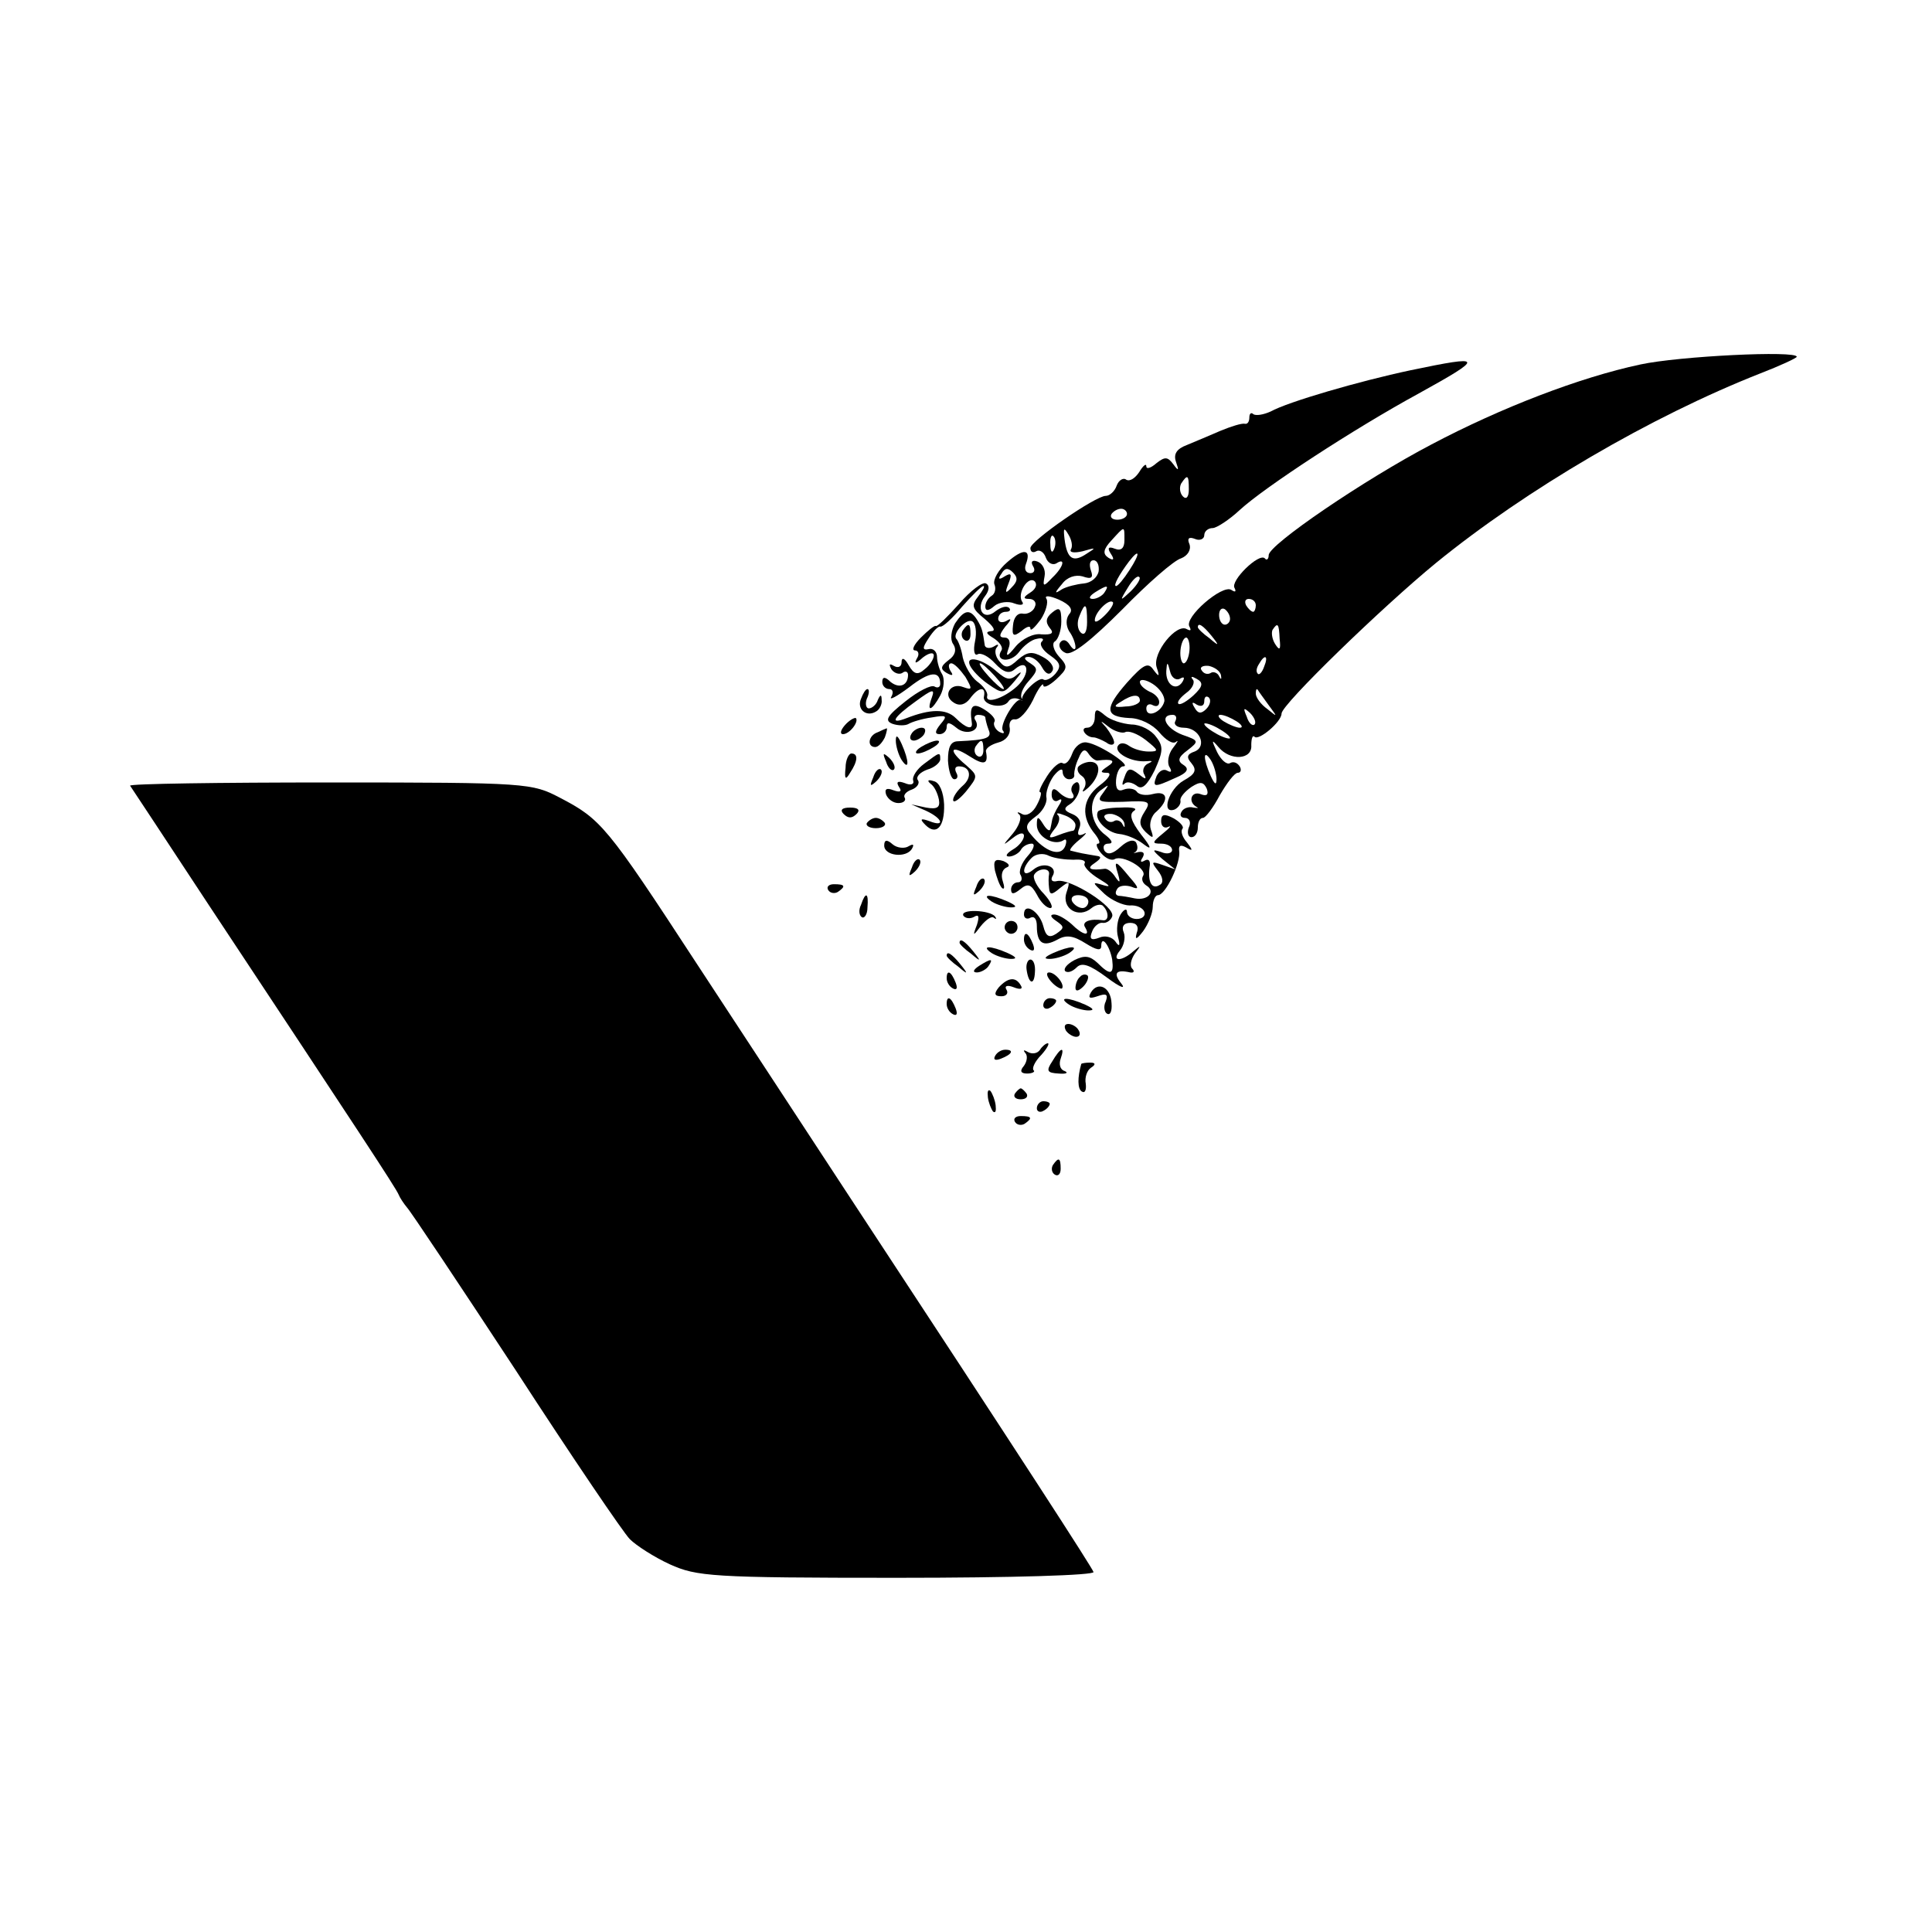
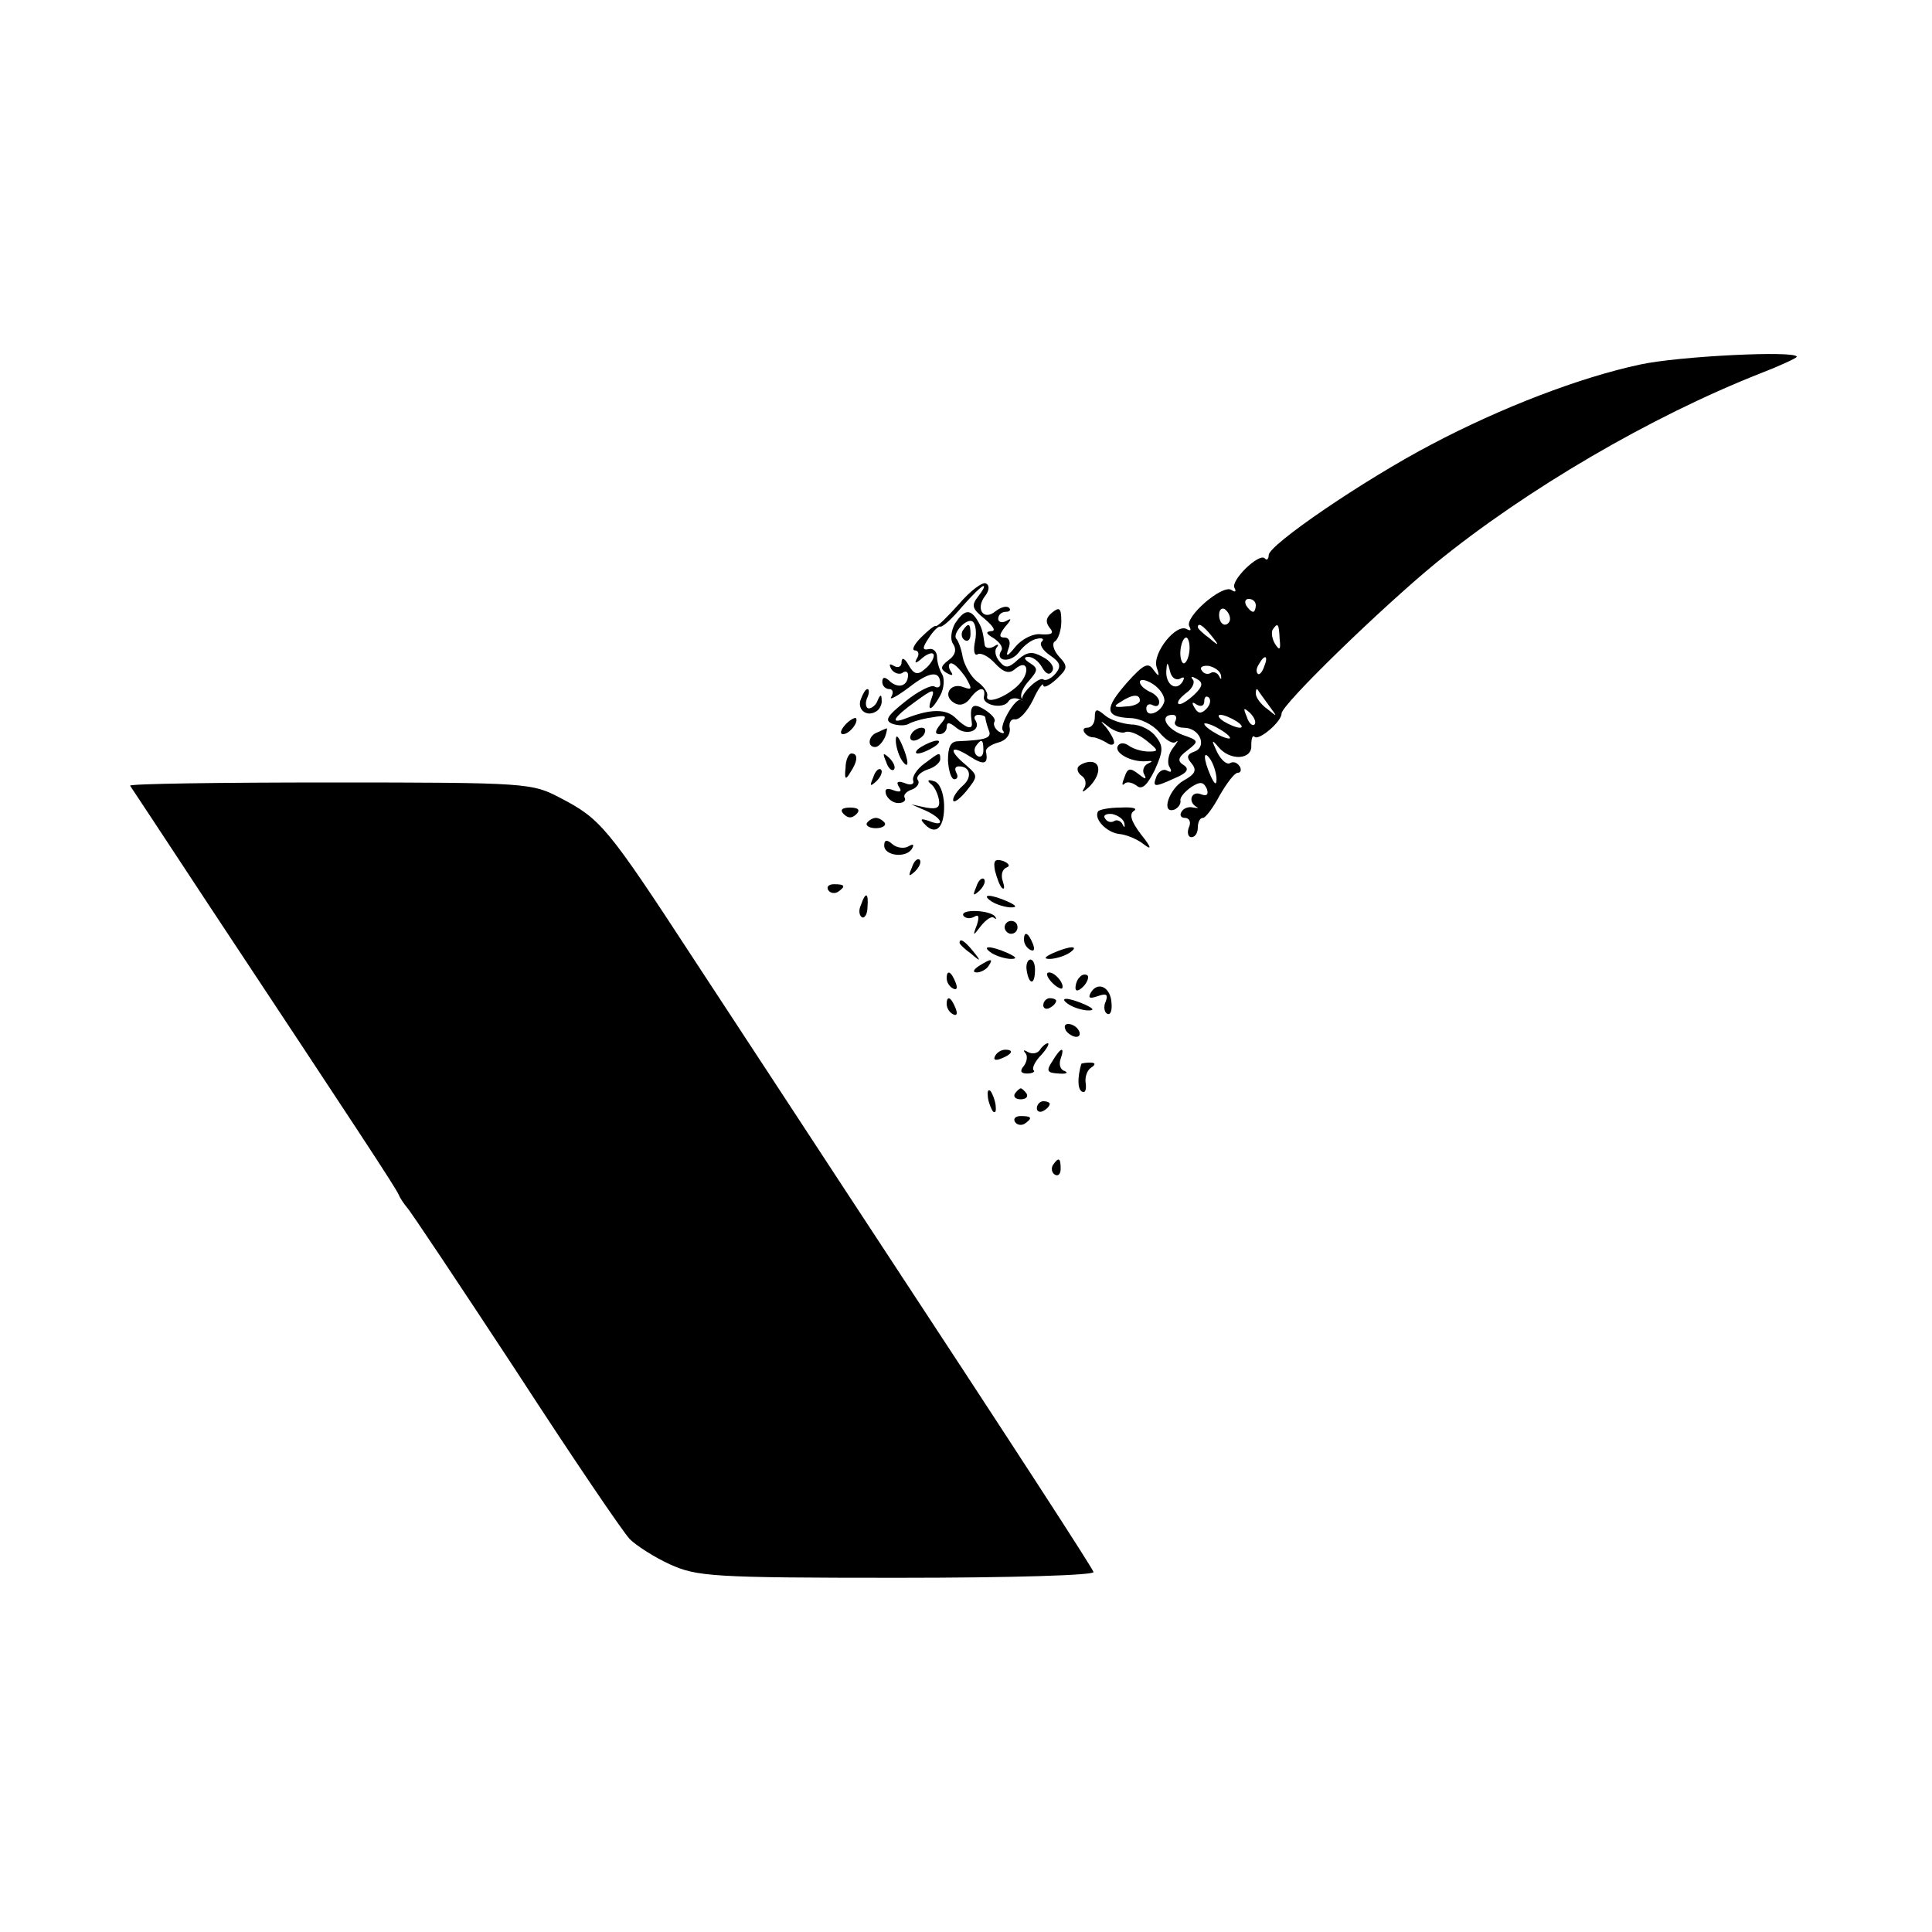
<svg xmlns="http://www.w3.org/2000/svg" version="1.0" width="300pt" height="300pt" viewBox="0 0 300 300" preserveAspectRatio="xMidYMid meet">
  <g transform="translate(0,300) scale(0.1,-0.1)" fill="#000000" stroke="none">
    <path d="M2547 2434 c-94 -20 -216 -67 -324 -124 -105 -55 -253 -156 -253 -172 0 -6 -3 -9 -6 -5 -9 9 -54 -35 -47 -46 3 -6 1 -7 -5 -3 -14 9 -74 -43 -65 -57 3 -6 2 -7 -4 -4 -16 10 -54 -37 -47 -59 5 -15 4 -16 -5 -4 -8 12 -15 9 -41 -20 -35 -40 -35 -53 4 -55 16 0 36 -10 46 -22 10 -12 21 -19 26 -15 5 4 2 -1 -5 -10 -7 -9 -9 -23 -5 -29 4 -7 3 -9 -3 -6 -6 4 -13 0 -17 -8 -7 -18 -4 -18 29 -3 19 8 22 14 13 20 -10 6 -9 12 6 23 18 14 18 15 -8 24 -26 10 -36 31 -15 31 5 0 7 -4 4 -10 -3 -5 3 -10 13 -10 25 0 37 -29 17 -37 -12 -4 -13 -9 -5 -18 9 -11 6 -17 -12 -27 -23 -13 -36 -53 -14 -45 6 3 10 9 9 14 -1 5 7 14 17 21 14 9 19 8 24 -3 3 -9 0 -12 -10 -8 -14 5 -20 -12 -6 -20 4 -2 2 -2 -5 -1 -7 2 -15 -1 -18 -6 -4 -6 -1 -10 5 -10 7 0 10 -7 6 -15 -3 -8 -1 -15 4 -15 6 0 10 7 10 15 0 8 3 15 8 15 4 0 16 16 26 35 11 19 23 35 28 35 5 0 6 5 3 10 -4 6 -10 8 -15 5 -5 -3 -14 5 -20 17 -9 19 -9 21 2 8 18 -22 53 -20 51 3 0 10 2 16 5 13 6 -7 42 23 42 36 0 14 157 166 240 234 140 114 333 227 503 294 31 12 57 24 57 26 0 10 -183 1 -243 -12z m-597 -374 c0 -5 -2 -10 -4 -10 -3 0 -8 5 -11 10 -3 6 -1 10 4 10 6 0 11 -4 11 -10z m-40 -21 c0 -5 -4 -9 -8 -9 -5 0 -9 7 -9 15 0 8 4 12 9 9 4 -3 8 -9 8 -15z m-29 -26 c13 -16 12 -17 -3 -4 -10 7 -18 15 -18 17 0 8 8 3 21 -13z m106 -5 c2 -17 0 -19 -7 -8 -5 8 -6 18 -4 22 8 12 10 10 11 -14z m-140 -18 c-1 -11 -5 -20 -9 -20 -3 0 -6 9 -5 20 1 11 5 20 9 20 3 0 6 -9 5 -20z m116 -25 c-3 -9 -8 -14 -10 -11 -3 3 -2 9 2 15 9 16 15 13 8 -4z m-131 -19 c7 4 8 2 4 -5 -10 -15 -26 -4 -25 17 1 15 2 15 6 -1 2 -9 9 -14 15 -11z m64 5 c1 -6 0 -7 -3 -1 -2 5 -9 8 -13 5 -5 -3 -11 -1 -14 4 -4 5 2 8 11 7 9 -2 18 -8 19 -15z m-88 -40 c-4 -17 -28 -27 -28 -11 0 6 5 8 10 5 6 -3 10 -1 10 5 0 6 -7 13 -15 16 -8 4 -15 10 -15 15 0 5 9 4 20 -3 11 -7 19 -19 18 -27z m45 9 c-10 -9 -20 -15 -23 -13 -3 3 3 10 12 17 10 7 14 17 10 21 -4 5 -1 5 6 1 11 -6 10 -12 -5 -26z m117 -15 c14 -19 14 -19 -2 -6 -10 7 -18 18 -18 24 0 6 1 8 3 6 1 -2 9 -13 17 -24z m-200 7 c0 -4 -10 -9 -22 -9 -18 -2 -20 0 -8 7 18 12 30 13 30 2z m103 -13 c-8 -8 -13 -7 -18 2 -5 8 -4 10 3 5 7 -4 12 -2 12 5 0 7 3 9 7 6 4 -4 2 -12 -4 -18z m75 -24 c-3 -3 -9 2 -12 12 -6 14 -5 15 5 6 7 -7 10 -15 7 -18z m-28 5 c8 -5 11 -10 5 -10 -5 0 -17 5 -25 10 -8 5 -10 10 -5 10 6 0 17 -5 25 -10z m-10 -26 c0 -2 -9 0 -20 6 -11 6 -20 13 -20 16 0 2 9 0 20 -6 11 -6 20 -13 20 -16z m-21 -64 c0 -10 -3 -8 -9 5 -12 27 -12 43 0 25 5 -8 9 -22 9 -30z" />
-     <path d="M2190 2425 c-80 -17 -190 -49 -217 -64 -11 -5 -23 -7 -27 -4 -3 3 -6 1 -6 -5 0 -7 -3 -11 -7 -10 -5 1 -21 -4 -38 -11 -16 -7 -40 -17 -52 -22 -16 -6 -21 -14 -17 -26 5 -14 4 -15 -4 -4 -9 12 -13 12 -26 2 -9 -8 -16 -10 -16 -5 0 5 -5 1 -11 -9 -6 -9 -14 -15 -20 -12 -5 4 -12 -1 -15 -9 -3 -9 -11 -16 -17 -16 -16 0 -117 -70 -117 -81 0 -6 4 -8 9 -5 5 3 12 -1 15 -10 3 -8 10 -12 16 -9 15 10 12 -5 -6 -22 -14 -15 -15 -14 -12 2 2 10 -3 20 -11 23 -8 3 -11 0 -7 -7 4 -6 2 -11 -4 -11 -7 0 -10 6 -7 14 9 24 -4 25 -29 3 -14 -12 -22 -27 -20 -34 3 -7 1 -15 -4 -18 -6 -4 -10 -11 -10 -17 0 -7 5 -7 14 1 7 6 22 8 31 4 11 -4 16 -2 12 3 -8 13 10 41 20 31 4 -5 1 -12 -7 -17 -11 -7 -12 -10 -2 -10 8 0 12 -6 9 -12 -2 -7 -11 -12 -18 -11 -9 2 -15 -6 -16 -18 -2 -17 1 -18 13 -9 8 7 14 9 14 4 0 -5 7 2 16 14 8 12 12 27 9 32 -4 6 5 5 19 -1 18 -8 23 -16 16 -23 -5 -7 -5 -17 0 -26 6 -8 10 -19 10 -25 0 -5 -4 -4 -9 4 -5 8 -11 9 -15 3 -3 -5 1 -13 9 -16 10 -4 40 20 88 68 39 40 80 76 91 79 10 4 16 13 13 22 -4 9 -1 12 9 8 7 -3 14 0 14 6 0 6 6 11 13 11 6 0 26 13 42 28 38 35 177 126 278 181 103 57 102 60 -13 36z m-344 -185 c0 -12 -4 -16 -9 -11 -5 5 -6 14 -3 20 10 15 12 14 12 -9z m-96 -38 c0 -5 -7 -9 -15 -9 -8 0 -12 4 -9 9 3 4 9 8 15 8 5 0 9 -4 9 -8z m-87 -55 c-3 -5 5 -6 18 -3 21 6 22 6 6 -4 -21 -14 -30 -8 -34 23 -2 17 -1 19 6 7 5 -8 7 -18 4 -23z m83 14 c0 -12 -5 -17 -15 -13 -10 4 -12 1 -6 -8 6 -9 4 -11 -4 -6 -9 6 -8 13 5 27 21 23 20 23 20 0z m-109 -13 c-3 -8 -6 -5 -6 6 -1 11 2 17 5 13 3 -3 4 -12 1 -19z m117 -33 c-9 -14 -18 -25 -21 -25 -5 0 5 18 20 38 17 22 18 13 1 -13z m-48 -2 c-2 -10 -12 -18 -23 -19 -11 -1 -27 -5 -34 -9 -12 -8 -12 -6 0 8 8 11 21 15 32 12 14 -5 17 -2 13 9 -3 9 -2 16 4 16 6 0 9 -8 8 -17z m-135 -25 c-10 -11 -11 -9 -5 6 6 15 4 17 -6 11 -9 -6 -11 -4 -5 4 5 9 10 10 18 2 8 -8 7 -14 -2 -23z m185 -6 c-17 -16 -18 -16 -5 5 7 12 15 20 18 17 3 -2 -3 -12 -13 -22z m-41 -2 c-3 -5 -12 -10 -18 -10 -7 0 -6 4 3 10 19 12 23 12 15 0z m1 -35 c-9 -9 -16 -13 -16 -8 0 12 22 34 28 28 2 -2 -3 -11 -12 -20z m-28 -11 c0 -15 -4 -22 -10 -16 -5 5 -6 16 -2 25 9 23 12 21 12 -9z" />
    <path d="M1489 2062 c-18 -20 -34 -36 -36 -34 -2 1 -12 -7 -23 -18 -11 -11 -15 -20 -9 -20 5 0 7 -6 3 -12 -5 -9 -2 -9 9 1 9 7 17 9 17 3 0 -5 -6 -15 -14 -21 -11 -10 -17 -8 -25 6 -6 11 -11 13 -11 5 0 -7 -5 -10 -12 -6 -7 4 -8 3 -4 -5 4 -6 12 -9 17 -6 5 4 9 2 9 -3 0 -16 -13 -22 -27 -11 -9 9 -13 8 -13 0 0 -6 5 -11 11 -11 5 0 7 -5 3 -12 -4 -6 8 0 28 15 32 25 48 26 48 5 0 -5 -4 -7 -9 -4 -5 3 -25 -7 -45 -23 -29 -23 -33 -30 -20 -35 9 -3 20 -3 25 0 5 3 21 8 36 10 23 4 25 3 13 -11 -8 -10 -9 -15 -1 -15 6 0 11 5 11 11 0 8 4 8 15 -1 15 -13 39 -5 30 11 -4 5 -1 9 4 9 6 0 11 -2 11 -4 0 -2 2 -11 5 -19 6 -13 -3 -16 -47 -18 -12 0 -16 -9 -16 -30 1 -16 5 -29 10 -29 5 0 6 5 3 10 -3 6 -2 10 4 10 18 0 21 -17 6 -30 -8 -7 -15 -17 -15 -22 0 -6 9 0 20 13 19 24 19 24 0 41 -28 23 -25 33 5 14 23 -15 30 -13 26 7 -1 5 8 11 19 14 12 3 19 12 18 22 -2 9 2 15 8 14 7 -1 19 12 28 30 8 18 16 28 16 23 0 -5 9 -1 20 9 18 17 19 20 4 36 -8 9 -11 20 -6 23 5 3 10 17 10 31 0 21 -3 23 -14 14 -10 -8 -11 -15 -4 -24 7 -8 4 -11 -13 -10 -12 2 -30 -7 -40 -19 -13 -16 -16 -17 -11 -3 4 10 1 17 -6 17 -9 0 -9 4 1 17 10 11 10 14 2 9 -7 -4 -13 -2 -13 3 0 6 5 11 12 11 6 0 8 3 5 6 -4 4 -13 1 -21 -5 -19 -16 -32 4 -16 24 6 8 7 16 1 19 -5 3 -24 -11 -42 -32z m30 12 c-11 -14 -10 -19 10 -35 14 -12 18 -19 10 -19 -9 -1 -8 -4 4 -11 9 -6 15 -14 12 -19 -11 -17 14 -20 27 -3 7 10 20 20 28 21 8 2 12 0 8 -4 -5 -4 1 -14 13 -22 16 -11 17 -17 8 -28 -6 -7 -15 -12 -19 -9 -7 5 -38 -25 -32 -32 1 -1 0 -2 -3 0 -8 4 -33 -38 -28 -47 4 -5 1 -6 -6 -2 -6 4 -9 11 -7 15 3 4 -4 12 -15 19 -19 12 -24 6 -20 -20 2 -12 -9 -9 -25 7 -15 15 -40 14 -76 0 -28 -11 -21 1 14 26 26 19 30 20 25 6 -9 -24 0 -21 13 3 6 11 7 26 3 33 -4 6 -8 19 -8 27 0 8 -6 14 -13 12 -10 -2 -10 2 0 17 7 11 15 19 18 18 4 -1 19 13 34 31 15 17 30 32 33 32 3 0 -1 -7 -8 -16z m8 -239 c0 -8 -4 -12 -9 -9 -5 3 -6 10 -3 15 9 13 12 11 12 -6z" />
    <path d="M1483 2032 c-6 -11 -8 -25 -3 -32 6 -9 3 -18 -7 -25 -13 -10 -13 -14 -3 -20 9 -5 11 -4 6 3 -4 7 -3 12 1 12 5 0 14 -10 22 -21 11 -19 11 -21 -3 -16 -20 8 -33 -13 -15 -24 9 -6 18 -3 25 6 13 18 25 20 22 4 -4 -14 30 -21 38 -8 3 5 11 6 17 3 7 -4 9 -3 4 1 -4 5 1 17 10 27 15 17 15 20 3 28 -10 6 -11 10 -3 10 7 0 16 -7 21 -16 6 -11 12 -13 16 -6 4 6 -3 16 -15 22 -16 9 -24 8 -38 -4 -15 -14 -20 -14 -29 -3 -7 8 -8 18 -4 22 4 5 1 5 -5 1 -7 -4 -14 -2 -14 3 -3 21 -4 26 -12 39 -11 17 -20 15 -34 -6z m31 -28 c-3 -14 -1 -23 4 -20 5 3 17 -3 27 -14 13 -14 22 -17 31 -9 21 18 25 -7 3 -27 -21 -19 -50 -28 -46 -14 1 5 -6 15 -16 22 -9 7 -19 24 -22 37 -2 13 -7 26 -10 29 -7 8 16 33 25 27 5 -3 7 -17 4 -31z" />
    <path d="M1495 2021 c-3 -5 -2 -12 3 -15 5 -3 9 1 9 9 0 17 -3 19 -12 6z" />
-     <path d="M1506 1967 c3 -7 15 -20 28 -29 23 -16 24 -16 42 5 10 12 12 16 4 10 -11 -10 -17 -9 -32 4 -22 20 -49 26 -42 10z m39 -17 c10 -11 16 -20 13 -20 -3 0 -13 9 -23 20 -10 11 -16 20 -13 20 3 0 13 -9 23 -20z" />
    <path d="M1337 1915 c-7 -16 8 -29 23 -20 6 3 10 12 9 18 0 9 -2 9 -6 0 -2 -7 -9 -13 -14 -13 -4 0 -6 7 -3 15 4 8 4 15 1 15 -3 0 -7 -7 -10 -15z" />
    <path d="M1700 1886 c0 -9 -5 -16 -12 -16 -12 0 -2 -15 10 -15 4 0 13 -4 20 -8 6 -5 12 -4 12 0 0 5 -6 15 -12 23 -11 12 -10 12 4 1 9 -7 21 -10 25 -8 5 3 19 -2 32 -12 20 -16 21 -18 5 -18 -11 0 -24 4 -31 9 -7 5 -14 5 -17 0 -7 -11 21 -26 44 -24 10 1 11 0 2 -4 -6 -3 -9 -11 -5 -17 4 -8 1 -7 -9 1 -13 10 -17 10 -22 -5 -4 -10 -4 -14 0 -10 4 4 12 2 19 -3 8 -7 16 0 28 24 13 29 14 37 2 52 -7 10 -24 19 -38 19 -14 1 -33 7 -41 14 -13 11 -16 11 -16 -3z" />
    <path d="M1312 1874 c-7 -8 -8 -14 -3 -14 10 0 25 19 20 25 -2 1 -10 -3 -17 -11z" />
    <path d="M1363 1863 c-15 -5 -17 -23 -4 -23 5 0 11 7 15 15 3 8 4 15 3 14 -1 0 -8 -3 -14 -6z" />
    <path d="M1415 1860 c-3 -5 -2 -10 4 -10 5 0 13 5 16 10 3 6 2 10 -4 10 -5 0 -13 -4 -16 -10z" />
    <path d="M1391 1850 c0 -8 4 -22 9 -30 12 -18 12 -2 0 25 -6 13 -9 15 -9 5z" />
    <path d="M1430 1840 c-8 -5 -10 -10 -5 -10 6 0 17 5 25 10 8 5 11 10 5 10 -5 0 -17 -5 -25 -10z" />
-     <path d="M1665 1830 c-4 -11 -10 -18 -15 -15 -4 3 -15 -6 -24 -20 -9 -14 -14 -25 -11 -25 3 0 1 -9 -5 -20 -6 -12 -16 -18 -23 -14 -7 4 -9 3 -4 -1 4 -5 -1 -18 -10 -29 -17 -20 -17 -20 0 -7 10 8 17 9 17 3 0 -6 -8 -16 -17 -21 -10 -6 -13 -11 -6 -11 6 0 15 5 18 10 3 6 11 10 17 10 6 0 3 -9 -6 -19 -10 -11 -15 -25 -11 -30 3 -6 1 -11 -4 -11 -6 0 -11 -5 -11 -11 0 -8 4 -8 14 0 12 10 17 8 26 -8 6 -12 15 -21 21 -21 5 0 1 10 -10 22 -11 11 -18 25 -15 30 6 10 24 11 23 1 -1 -5 -1 -14 0 -22 1 -11 4 -11 17 0 15 12 16 11 10 -7 -8 -25 19 -41 39 -24 6 5 15 7 18 3 9 -9 9 -23 0 -22 -20 3 -34 -2 -28 -11 9 -15 -4 -12 -21 5 -9 8 -21 15 -27 15 -7 0 -6 -4 3 -10 13 -9 13 -11 0 -20 -11 -7 -16 -4 -20 12 -6 23 -30 38 -30 18 0 -6 5 -8 10 -5 6 3 10 -2 10 -13 0 -27 10 -33 32 -21 14 8 25 6 44 -6 16 -10 24 -12 24 -4 0 18 13 1 17 -21 3 -24 -3 -25 -23 -5 -12 11 -20 12 -36 4 -11 -6 -17 -13 -14 -17 4 -3 11 -1 18 6 8 8 20 4 47 -16 20 -15 30 -19 22 -9 -13 16 -8 22 14 17 6 -1 7 2 3 6 -4 4 -2 14 4 23 10 13 10 14 -2 4 -19 -17 -35 -16 -21 1 6 7 9 20 6 28 -4 9 0 15 10 15 10 0 14 -6 10 -16 -3 -11 0 -10 10 3 8 11 15 28 15 38 0 10 4 18 8 18 12 0 36 51 33 69 -1 8 2 10 11 5 10 -6 11 -5 1 8 -7 8 -10 17 -7 21 3 3 -3 10 -13 16 -15 8 -20 7 -20 -4 0 -8 5 -12 11 -9 6 3 2 -2 -8 -10 -17 -14 -18 -16 -3 -16 9 0 17 -4 17 -10 0 -5 -8 -7 -17 -3 -15 5 -14 3 2 -11 l20 -16 -20 7 c-17 6 -18 5 -7 -9 8 -10 9 -19 3 -22 -12 -8 -19 4 -16 27 2 10 -1 14 -7 11 -7 -4 -8 -2 -4 4 4 7 2 10 -6 9 -7 -2 -10 -2 -5 0 4 3 4 9 1 15 -4 5 -13 3 -24 -7 -12 -11 -20 -13 -25 -6 -3 6 -1 11 6 11 8 0 6 5 -4 13 -24 17 -29 53 -9 69 15 11 15 11 5 -3 -11 -14 -7 -15 31 -14 41 2 44 1 33 -16 -9 -14 -8 -21 2 -31 12 -11 13 -10 8 4 -3 9 1 22 9 28 20 18 17 33 -6 27 -11 -3 -22 -1 -25 4 -3 4 -12 6 -20 3 -9 -4 -13 1 -12 15 1 12 6 21 11 21 15 0 -36 34 -56 37 -9 2 -19 -6 -23 -17z m39 -11 c23 3 30 0 16 -9 -12 -8 -12 -10 -1 -10 8 0 3 -9 -12 -20 -27 -21 -29 -49 -6 -76 6 -8 8 -14 4 -14 -4 0 -2 -7 5 -15 7 -8 16 -12 21 -9 12 7 51 -15 44 -26 -3 -5 -1 -11 5 -15 15 -9 3 -24 -18 -20 -9 2 -21 4 -25 4 -5 1 -6 5 -2 11 3 5 13 6 22 3 12 -5 12 -2 -3 15 -22 27 -25 27 -18 5 4 -14 3 -15 -4 -5 -5 8 -12 13 -16 13 -23 -3 -30 0 -16 9 10 7 11 10 3 11 -7 1 -17 3 -23 4 -5 1 -13 3 -17 4 -4 0 2 8 13 17 10 8 13 13 7 9 -9 -4 -11 -1 -7 9 4 10 -1 18 -11 22 -13 5 -14 9 -4 15 7 4 14 15 15 23 1 9 -2 14 -7 10 -5 -3 -7 -10 -4 -15 8 -12 -8 -12 -21 1 -7 7 -11 6 -11 -4 0 -8 5 -12 10 -9 6 4 7 1 1 -8 -5 -8 -9 -17 -10 -21 -1 -5 -2 -11 -3 -15 -1 -5 -6 -1 -11 7 -8 13 -10 13 -10 -1 0 -18 26 -33 41 -24 5 4 6 -1 3 -9 -7 -17 -31 -9 -53 18 -10 11 -8 17 7 28 10 7 18 20 17 29 -2 8 4 24 11 34 8 10 14 13 14 7 0 -7 5 -12 10 -12 6 0 9 3 8 8 0 4 2 15 7 25 5 13 10 15 15 7 4 -6 10 -11 14 -11z m-34 -100 c0 -5 -2 -9 -4 -9 -2 0 -13 -3 -23 -7 -15 -6 -16 -4 -6 9 7 8 10 18 6 22 -4 4 0 4 10 0 9 -3 17 -10 17 -15z m-3 -54 c12 1 20 -1 17 -6 -2 -4 8 -15 23 -24 15 -9 19 -13 8 -10 -20 6 -20 6 0 -13 11 -10 29 -18 39 -18 11 1 21 -4 23 -10 2 -6 -3 -11 -12 -11 -8 0 -15 5 -15 11 0 6 -5 4 -10 -4 -5 -8 -7 -24 -4 -35 4 -14 2 -16 -4 -7 -5 7 -16 10 -25 6 -13 -5 -16 -2 -11 10 3 8 11 14 16 13 6 -1 13 4 15 10 5 15 -65 59 -85 55 -8 -2 -11 1 -8 7 10 15 -13 24 -29 11 -18 -15 -20 1 -3 18 6 6 18 8 27 3 9 -4 26 -6 38 -6z m23 -65 c0 -5 -4 -10 -9 -10 -6 0 -13 5 -16 10 -3 6 1 10 9 10 9 0 16 -4 16 -10z" />
    <path d="M1674 1809 c-2 -4 0 -10 6 -14 6 -4 7 -12 4 -18 -5 -8 -3 -8 6 0 19 18 21 40 3 40 -7 0 -16 -4 -19 -8z" />
    <path d="M1313 1808 c-2 -18 0 -20 7 -8 12 18 13 30 2 30 -4 0 -9 -10 -9 -22z" />
    <path d="M1376 1817 c3 -10 9 -15 12 -12 3 3 0 11 -7 18 -10 9 -11 8 -5 -6z" />
    <path d="M1435 1814 c-11 -8 -19 -20 -17 -26 2 -6 -4 -8 -13 -4 -11 4 -14 2 -9 -6 5 -7 2 -9 -9 -5 -10 4 -14 2 -11 -7 3 -7 11 -13 19 -13 8 0 12 4 10 8 -3 4 2 10 11 13 8 3 13 10 9 15 -3 5 4 12 15 16 11 3 20 11 20 16 0 12 -1 11 -25 -7z" />
    <path d="M1356 1793 c-6 -14 -5 -15 5 -6 7 7 10 15 7 18 -3 3 -9 -2 -12 -12z" />
    <path d="M202 1780 c2 -3 57 -86 122 -185 231 -349 291 -440 295 -450 2 -5 8 -14 13 -20 5 -5 81 -119 169 -253 87 -134 167 -252 177 -262 10 -10 38 -28 62 -39 42 -19 65 -21 353 -21 181 0 307 4 305 9 -3 8 -103 163 -383 589 -60 92 -166 253 -234 357 -139 213 -148 223 -211 256 -44 23 -49 24 -358 24 -171 0 -311 -2 -310 -5z" />
    <path d="M1445 1783 c6 -4 11 -15 13 -25 2 -12 -3 -15 -20 -12 l-23 5 23 -10 c26 -12 30 -26 5 -16 -14 5 -15 3 -6 -6 17 -17 30 -3 29 32 -1 19 -7 34 -16 36 -9 3 -11 1 -5 -4z" />
    <path d="M1310 1736 c7 -7 13 -7 20 0 6 6 3 10 -10 10 -13 0 -16 -4 -10 -10z" />
    <path d="M1705 1740 c-7 -12 14 -33 33 -35 11 -1 28 -8 38 -16 13 -10 12 -5 -4 15 -16 21 -19 32 -11 37 6 4 -3 6 -21 5 -17 0 -33 -3 -35 -6z m41 -19 c1 -6 0 -7 -3 -1 -2 5 -9 8 -13 5 -5 -3 -11 -1 -14 4 -4 5 2 8 11 7 9 -2 18 -8 19 -15z" />
    <path d="M1346 1722 c-2 -4 4 -8 14 -8 10 0 16 4 14 8 -3 4 -9 8 -14 8 -5 0 -11 -4 -14 -8z" />
    <path d="M1373 1687 c0 -16 34 -20 43 -5 4 7 2 8 -5 4 -6 -4 -18 -3 -25 3 -9 8 -13 7 -13 -2z" />
    <path d="M1416 1653 c-6 -14 -5 -15 5 -6 7 7 10 15 7 18 -3 3 -9 -2 -12 -12z" />
    <path d="M1545 1648 c3 -11 7 -23 11 -27 4 -3 4 2 1 11 -3 9 -1 18 6 21 6 2 4 6 -5 10 -13 4 -16 1 -13 -15z" />
    <path d="M1516 1623 c-6 -14 -5 -15 5 -6 7 7 10 15 7 18 -3 3 -9 -2 -12 -12z" />
    <path d="M1286 1618 c3 -5 10 -6 15 -3 13 9 11 12 -6 12 -8 0 -12 -4 -9 -9z" />
    <path d="M1337 1595 c-4 -8 -3 -16 1 -19 4 -3 9 4 9 15 2 23 -3 25 -10 4z" />
    <path d="M1540 1600 c8 -5 22 -9 30 -9 10 0 8 3 -5 9 -27 12 -43 12 -25 0z" />
    <path d="M1496 1578 c3 -4 10 -5 16 -2 8 5 9 1 5 -12 -7 -18 -6 -18 6 -2 8 10 17 16 20 13 4 -3 5 -2 2 2 -8 10 -55 12 -49 1z" />
    <path d="M1560 1560 c0 -5 5 -10 10 -10 6 0 10 5 10 10 0 6 -4 10 -10 10 -5 0 -10 -4 -10 -10z" />
    <path d="M1590 1541 c0 -6 4 -13 10 -16 6 -3 7 1 4 9 -7 18 -14 21 -14 7z" />
    <path d="M1490 1536 c0 -2 8 -10 18 -17 15 -13 16 -12 3 4 -13 16 -21 21 -21 13z" />
    <path d="M1540 1520 c8 -5 22 -9 30 -9 10 0 8 3 -5 9 -27 12 -43 12 -25 0z" />
    <path d="M1635 1520 c-13 -6 -15 -9 -5 -9 8 0 22 4 30 9 18 12 2 12 -25 0z" />
-     <path d="M1470 1516 c0 -2 8 -10 18 -17 15 -13 16 -12 3 4 -13 16 -21 21 -21 13z" />
    <path d="M1520 1500 c-9 -6 -10 -10 -3 -10 6 0 15 5 18 10 8 12 4 12 -15 0z" />
    <path d="M1594 1495 c3 -23 12 -26 13 -5 1 11 -2 20 -7 20 -4 0 -7 -7 -6 -15z" />
    <path d="M1470 1481 c0 -6 4 -13 10 -16 6 -3 7 1 4 9 -7 18 -14 21 -14 7z" />
    <path d="M1632 1476 c7 -8 15 -12 17 -11 5 6 -10 25 -20 25 -5 0 -4 -6 3 -14z" />
    <path d="M1677 1483 c-4 -3 -7 -11 -7 -17 0 -6 5 -5 12 2 6 6 9 14 7 17 -3 3 -9 2 -12 -2z" />
-     <path d="M1551 1467 c-8 -10 -7 -14 4 -14 8 0 11 5 8 10 -4 6 1 8 11 4 10 -4 15 -3 11 3 -8 14 -20 12 -34 -3z" />
    <path d="M1694 1459 c-5 -9 -2 -10 10 -6 14 5 17 3 13 -8 -4 -8 -2 -17 2 -19 5 -3 8 4 7 16 -1 25 -21 35 -32 17z" />
    <path d="M1470 1441 c0 -6 4 -13 10 -16 6 -3 7 1 4 9 -7 18 -14 21 -14 7z" />
    <path d="M1620 1439 c0 -5 5 -7 10 -4 6 3 10 8 10 11 0 2 -4 4 -10 4 -5 0 -10 -5 -10 -11z" />
    <path d="M1660 1440 c8 -5 22 -9 30 -9 10 0 8 3 -5 9 -27 12 -43 12 -25 0z" />
    <path d="M1655 1400 c3 -5 11 -10 16 -10 6 0 7 5 4 10 -3 6 -11 10 -16 10 -6 0 -7 -4 -4 -10z" />
    <path d="M1615 1370 c-4 -6 -12 -7 -18 -4 -7 4 -9 4 -5 -1 4 -4 3 -13 -2 -20 -7 -8 -5 -12 5 -12 8 0 13 3 10 5 -3 3 2 14 12 24 9 10 13 18 10 18 -3 0 -9 -5 -12 -10z" />
    <path d="M1545 1360 c-3 -6 1 -7 9 -4 18 7 21 14 7 14 -6 0 -13 -4 -16 -10z" />
    <path d="M1634 1352 c-10 -15 -8 -18 10 -19 11 -1 16 1 9 4 -7 2 -9 11 -6 19 7 20 0 18 -13 -4z" />
    <path d="M1679 1348 c-6 -21 -6 -39 1 -43 5 -3 7 3 6 12 -2 10 2 21 8 25 8 5 7 8 -1 8 -7 0 -13 -1 -14 -2z" />
    <path d="M1534 1296 c1 -8 5 -18 8 -22 4 -3 5 1 4 10 -1 8 -5 18 -8 22 -4 3 -5 -1 -4 -10z" />
    <path d="M1576 1302 c-3 -5 1 -9 9 -9 8 0 12 4 9 9 -3 4 -7 8 -9 8 -2 0 -6 -4 -9 -8z" />
    <path d="M1610 1279 c0 -5 5 -7 10 -4 6 3 10 8 10 11 0 2 -4 4 -10 4 -5 0 -10 -5 -10 -11z" />
    <path d="M1576 1258 c3 -5 10 -6 15 -3 13 9 11 12 -6 12 -8 0 -12 -4 -9 -9z" />
    <path d="M1635 1191 c-3 -5 -2 -12 3 -15 5 -3 9 1 9 9 0 17 -3 19 -12 6z" />
  </g>
</svg>